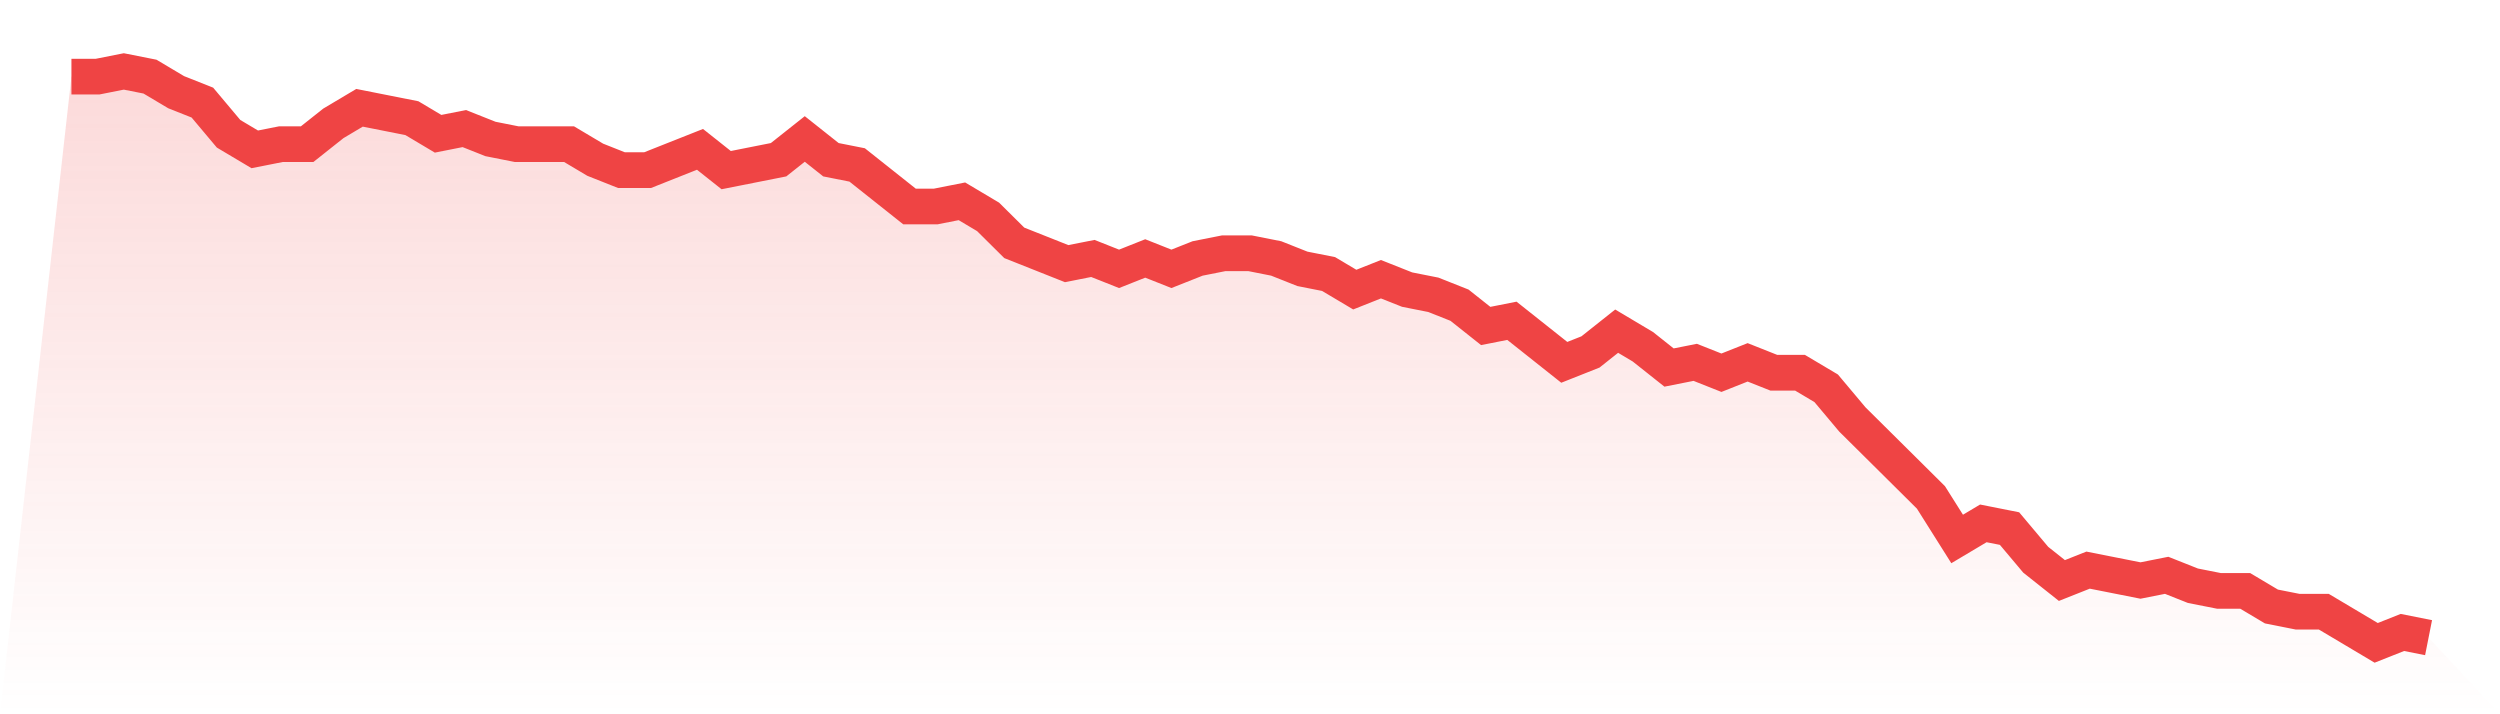
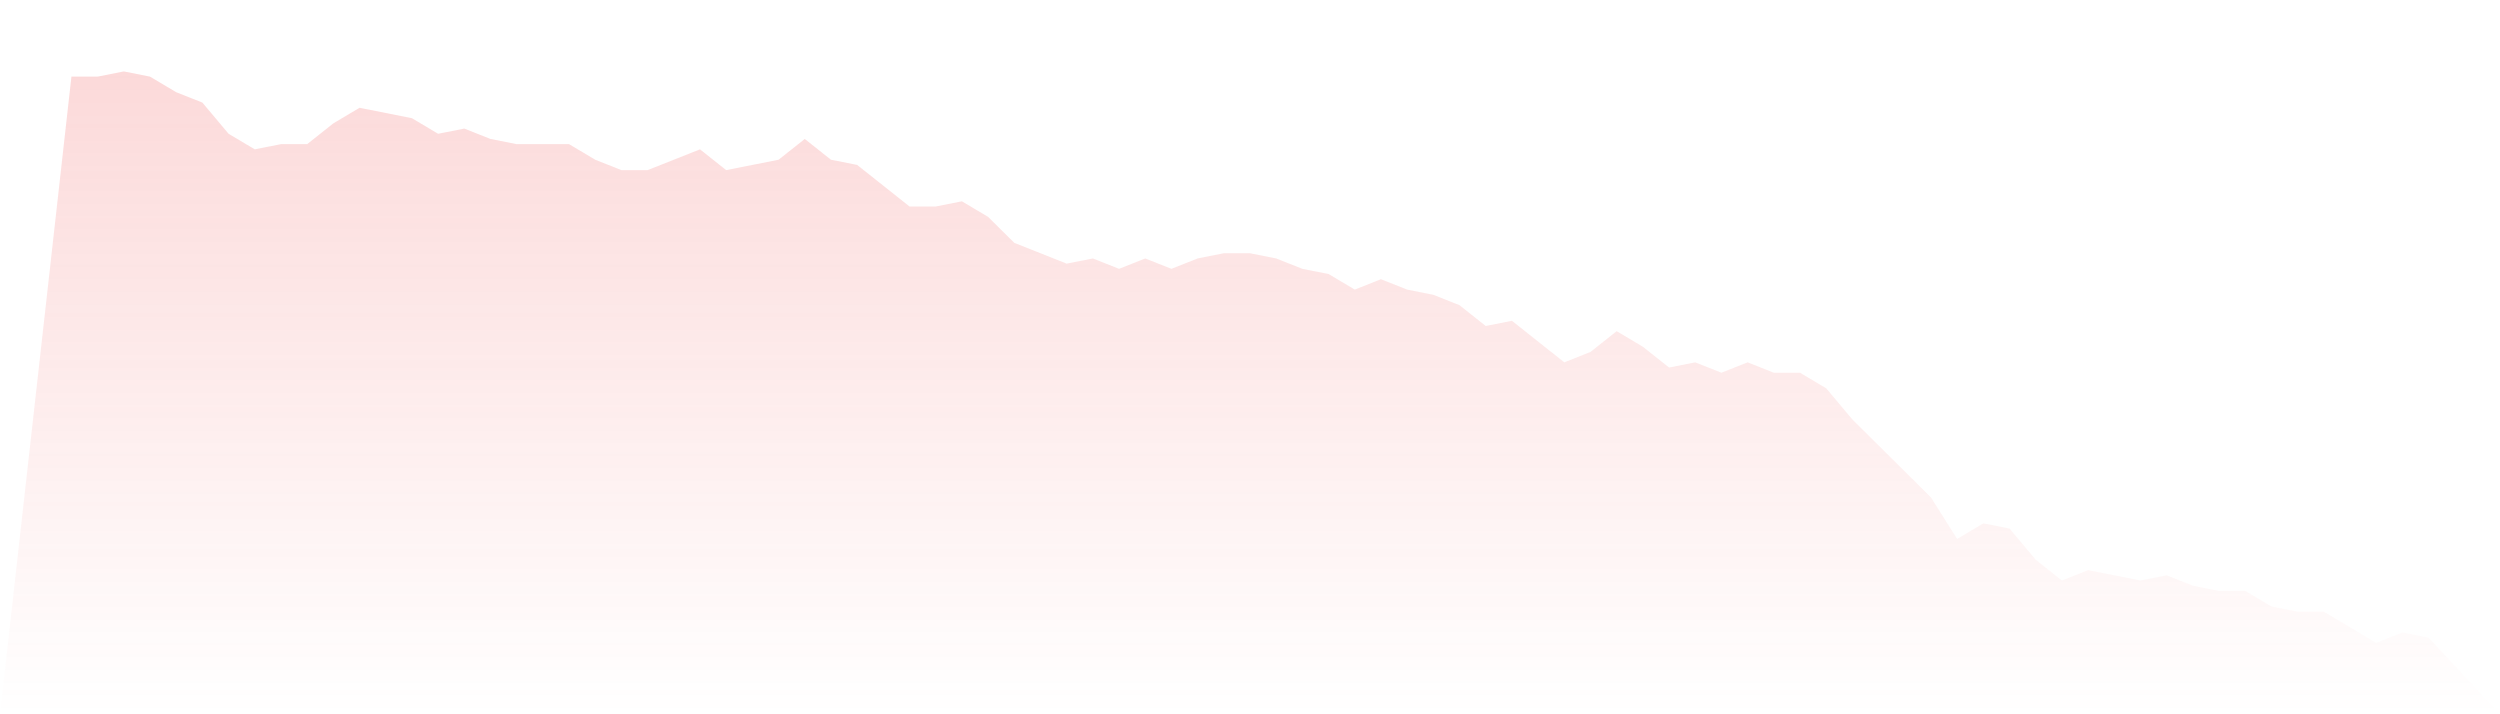
<svg xmlns="http://www.w3.org/2000/svg" viewBox="0 0 140 40">
  <defs>
    <linearGradient id="gradient" x1="0" x2="0" y1="0" y2="1">
      <stop offset="0%" stop-color="#ef4444" stop-opacity="0.2" />
      <stop offset="100%" stop-color="#ef4444" stop-opacity="0" />
    </linearGradient>
  </defs>
  <path d="M4,4.291 L4,4.291 L5.467,4.291 L6.933,4 L8.4,4.291 L9.867,5.164 L11.333,5.745 L12.8,7.491 L14.267,8.364 L15.733,8.073 L17.2,8.073 L18.667,6.909 L20.133,6.036 L21.6,6.327 L23.067,6.618 L24.533,7.491 L26,7.2 L27.467,7.782 L28.933,8.073 L30.4,8.073 L31.867,8.073 L33.333,8.945 L34.8,9.527 L36.267,9.527 L37.733,8.945 L39.2,8.364 L40.667,9.527 L42.133,9.236 L43.6,8.945 L45.067,7.782 L46.533,8.945 L48,9.236 L49.467,10.4 L50.933,11.564 L52.4,11.564 L53.867,11.273 L55.333,12.145 L56.8,13.6 L58.267,14.182 L59.733,14.764 L61.2,14.473 L62.667,15.055 L64.133,14.473 L65.6,15.055 L67.067,14.473 L68.533,14.182 L70,14.182 L71.467,14.473 L72.933,15.055 L74.4,15.345 L75.867,16.218 L77.333,15.636 L78.8,16.218 L80.267,16.509 L81.733,17.091 L83.2,18.255 L84.667,17.964 L86.133,19.127 L87.6,20.291 L89.067,19.709 L90.533,18.545 L92,19.418 L93.467,20.582 L94.933,20.291 L96.4,20.873 L97.867,20.291 L99.333,20.873 L100.8,20.873 L102.267,21.745 L103.733,23.491 L105.2,24.945 L106.667,26.4 L108.133,27.855 L109.6,30.182 L111.067,29.309 L112.533,29.6 L114,31.345 L115.467,32.509 L116.933,31.927 L118.4,32.218 L119.867,32.509 L121.333,32.218 L122.8,32.8 L124.267,33.091 L125.733,33.091 L127.2,33.964 L128.667,34.255 L130.133,34.255 L131.6,35.127 L133.067,36 L134.533,35.418 L136,35.709 L140,40 L0,40 z" fill="url(#gradient)" />
-   <path d="M4,4.291 L4,4.291 L5.467,4.291 L6.933,4 L8.4,4.291 L9.867,5.164 L11.333,5.745 L12.8,7.491 L14.267,8.364 L15.733,8.073 L17.2,8.073 L18.667,6.909 L20.133,6.036 L21.6,6.327 L23.067,6.618 L24.533,7.491 L26,7.2 L27.467,7.782 L28.933,8.073 L30.4,8.073 L31.867,8.073 L33.333,8.945 L34.8,9.527 L36.267,9.527 L37.733,8.945 L39.2,8.364 L40.667,9.527 L42.133,9.236 L43.6,8.945 L45.067,7.782 L46.533,8.945 L48,9.236 L49.467,10.4 L50.933,11.564 L52.4,11.564 L53.867,11.273 L55.333,12.145 L56.8,13.6 L58.267,14.182 L59.733,14.764 L61.2,14.473 L62.667,15.055 L64.133,14.473 L65.6,15.055 L67.067,14.473 L68.533,14.182 L70,14.182 L71.467,14.473 L72.933,15.055 L74.4,15.345 L75.867,16.218 L77.333,15.636 L78.8,16.218 L80.267,16.509 L81.733,17.091 L83.2,18.255 L84.667,17.964 L86.133,19.127 L87.6,20.291 L89.067,19.709 L90.533,18.545 L92,19.418 L93.467,20.582 L94.933,20.291 L96.4,20.873 L97.867,20.291 L99.333,20.873 L100.8,20.873 L102.267,21.745 L103.733,23.491 L105.2,24.945 L106.667,26.4 L108.133,27.855 L109.6,30.182 L111.067,29.309 L112.533,29.6 L114,31.345 L115.467,32.509 L116.933,31.927 L118.4,32.218 L119.867,32.509 L121.333,32.218 L122.8,32.8 L124.267,33.091 L125.733,33.091 L127.2,33.964 L128.667,34.255 L130.133,34.255 L131.6,35.127 L133.067,36 L134.533,35.418 L136,35.709" fill="none" stroke="#ef4444" stroke-width="2" />
</svg>